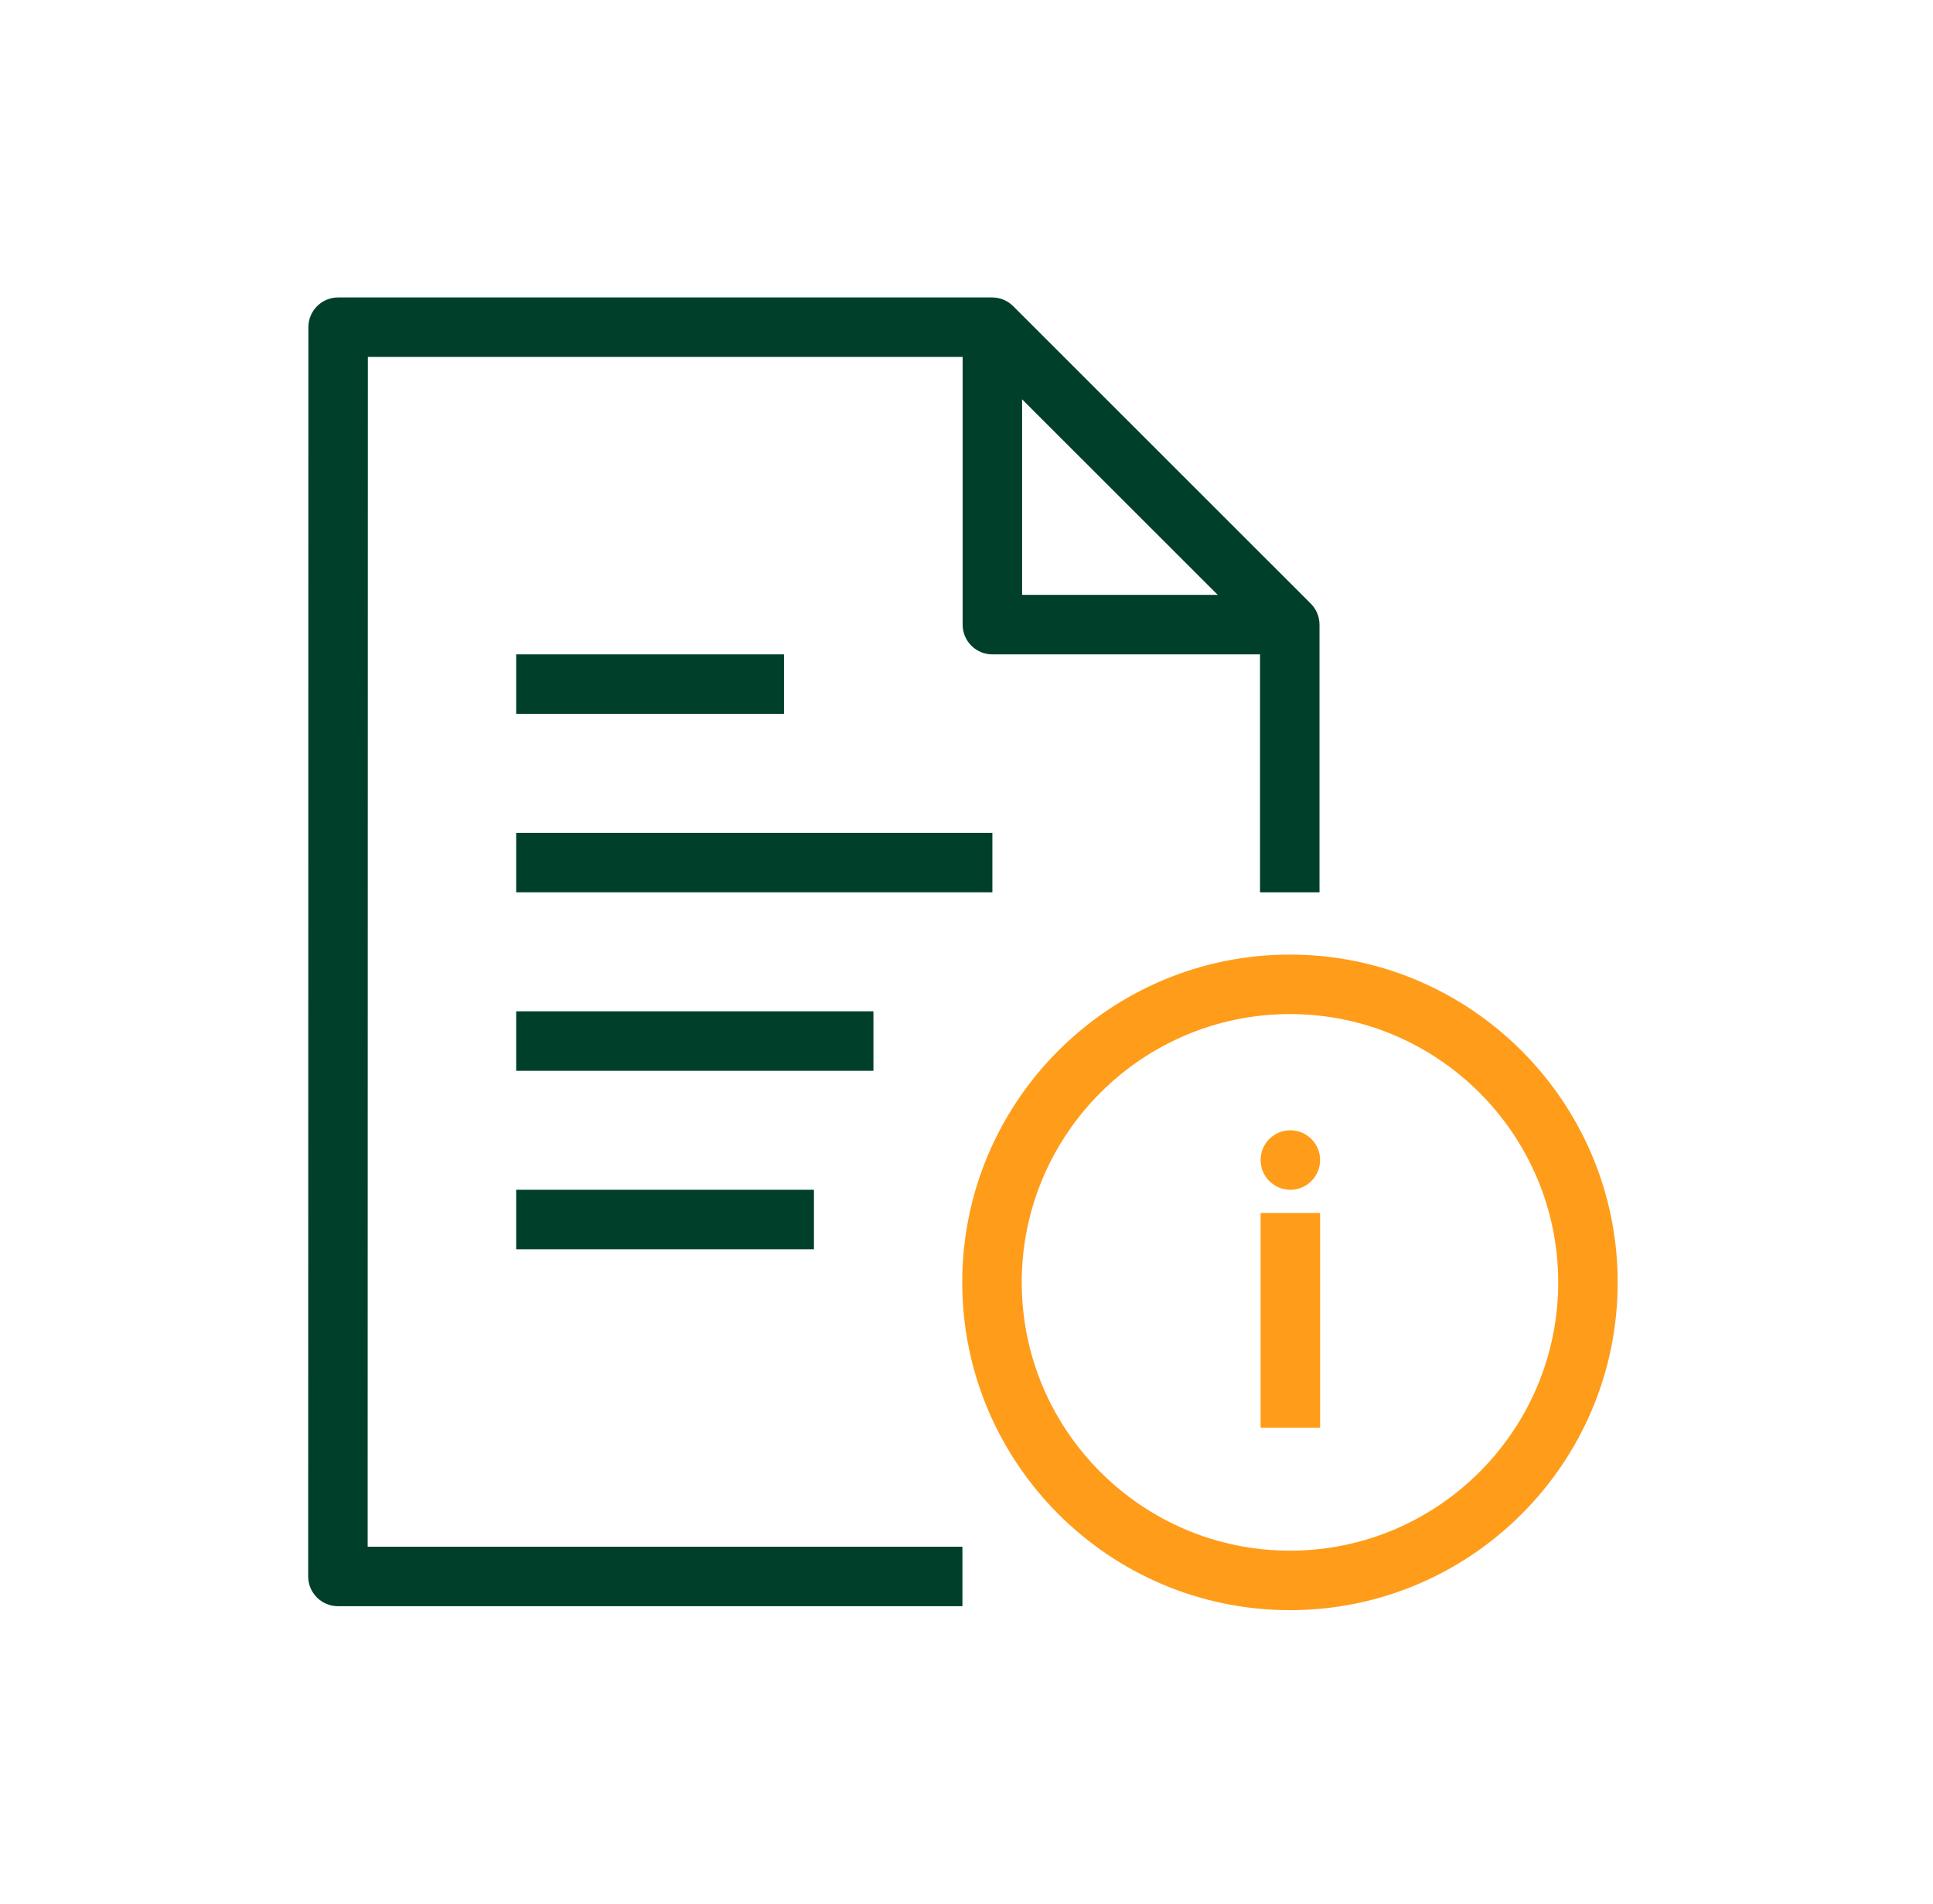
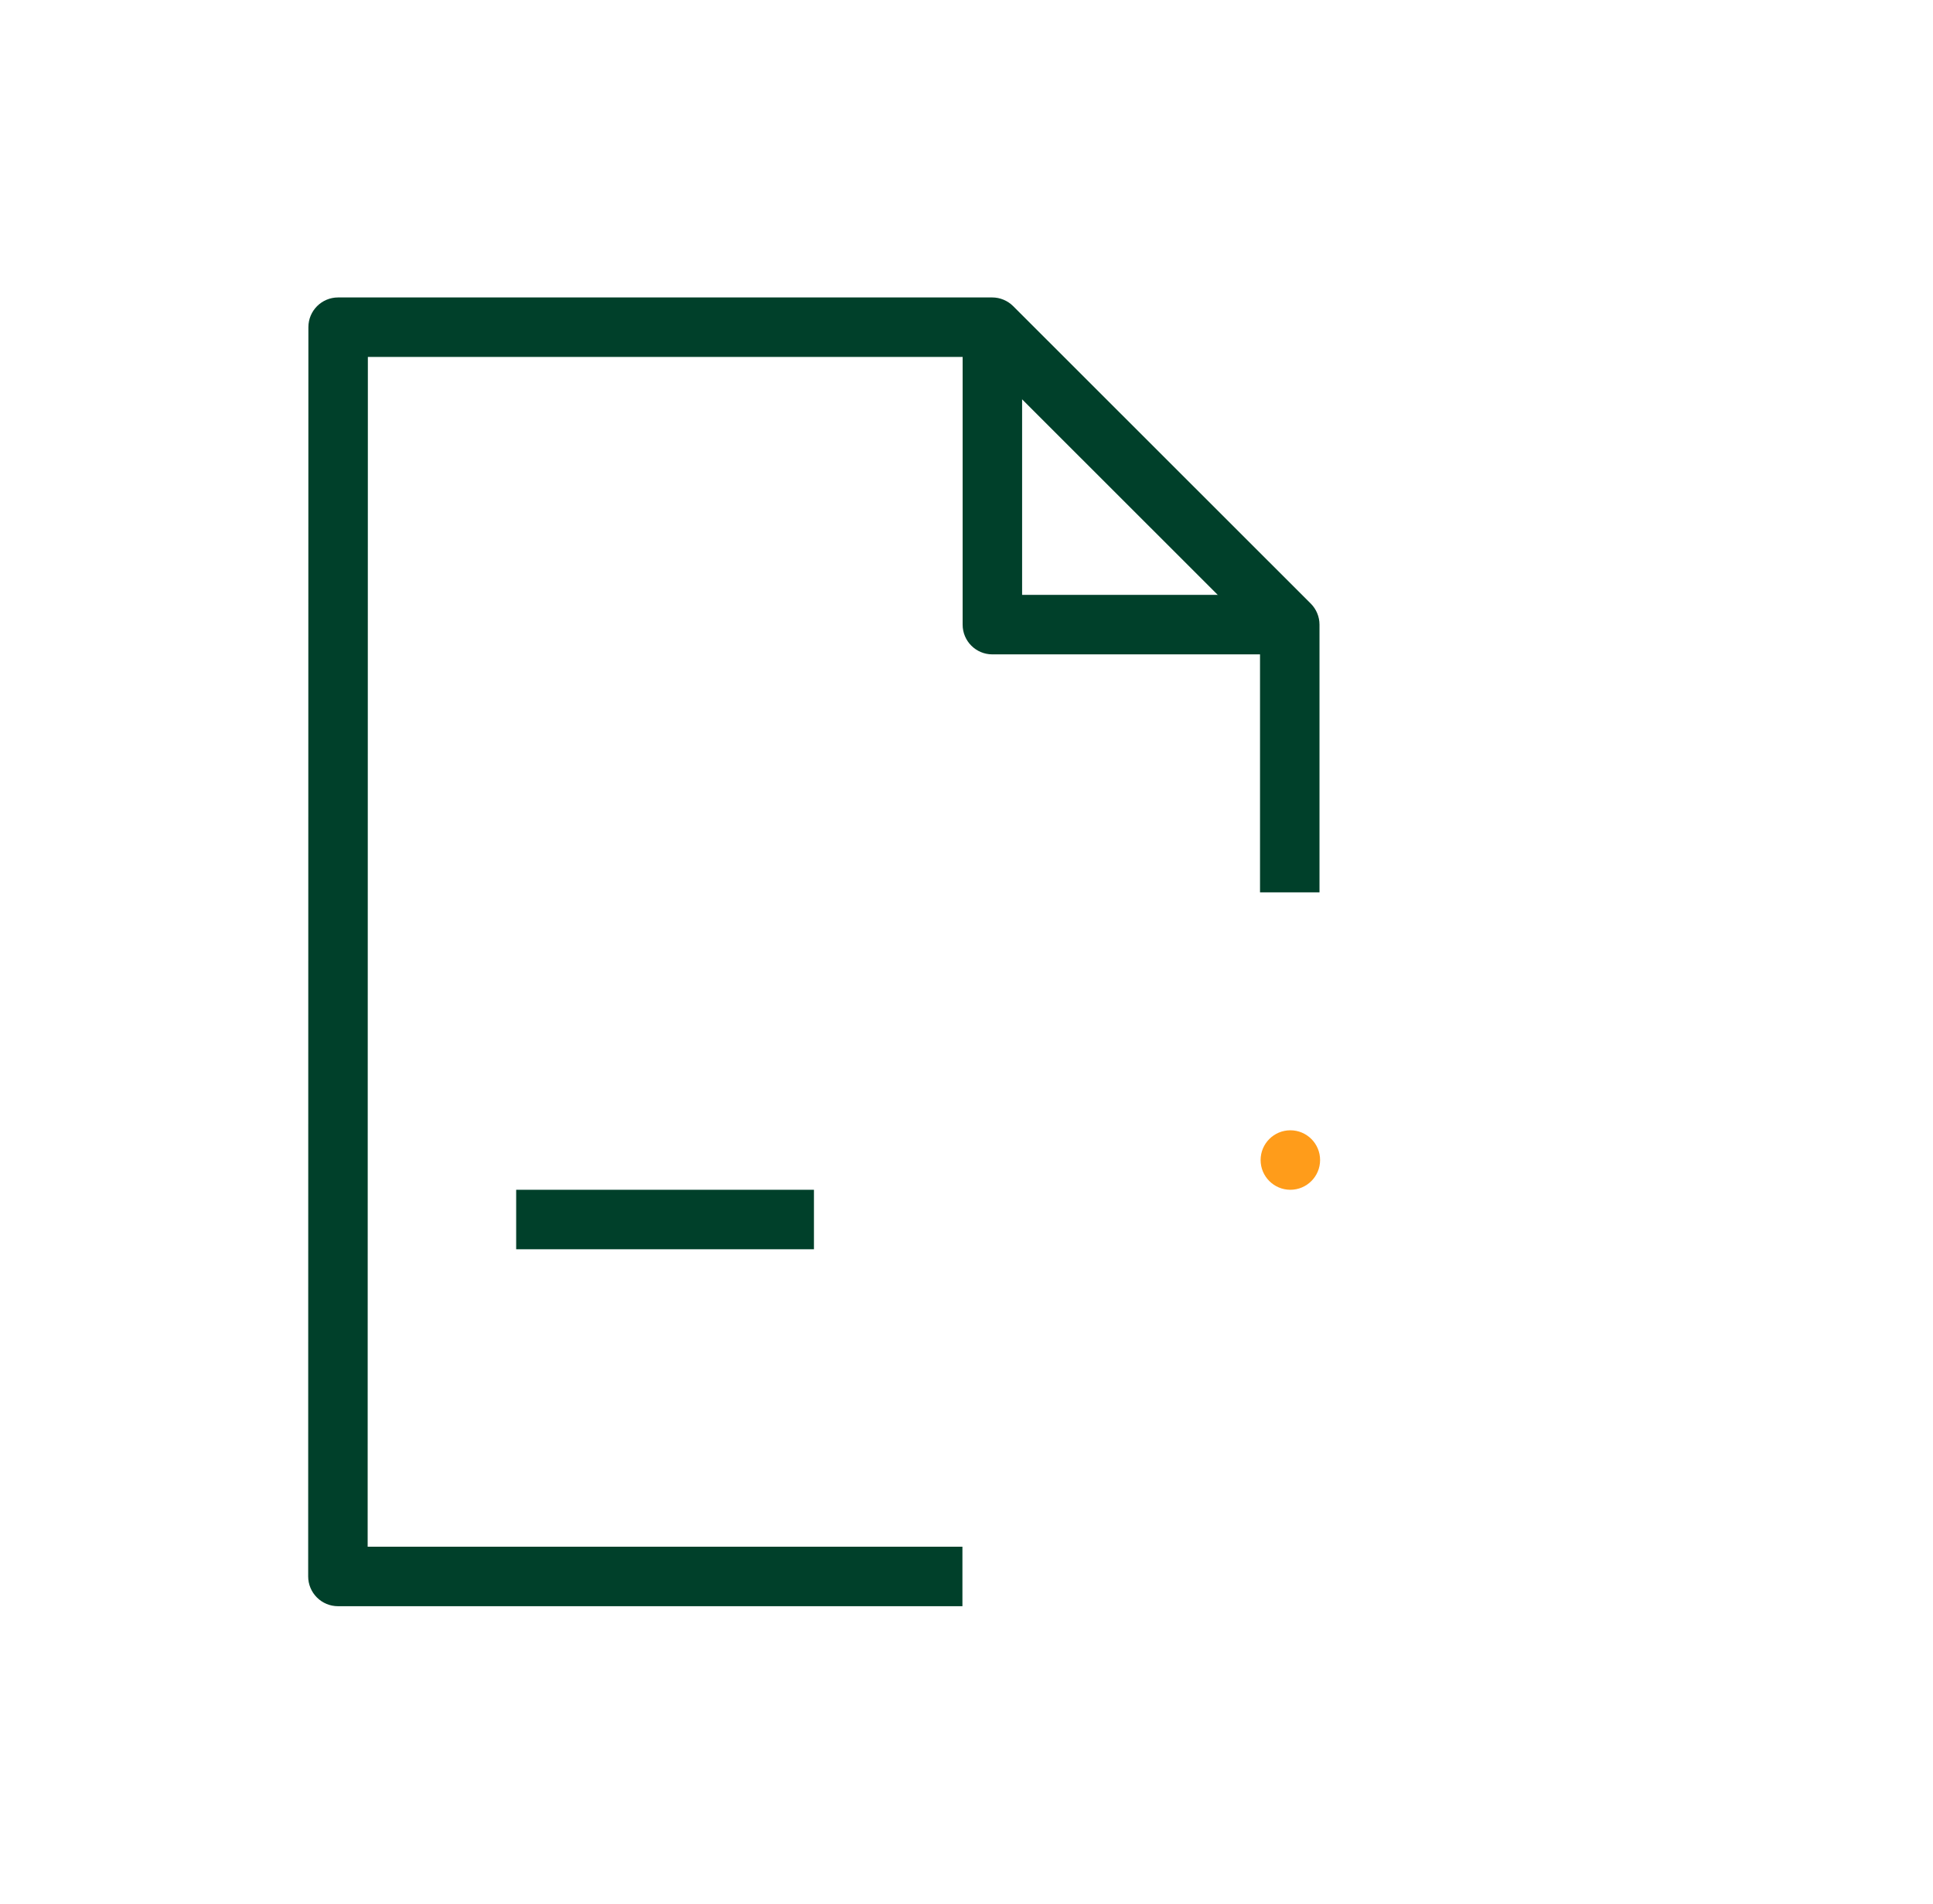
<svg xmlns="http://www.w3.org/2000/svg" width="65" height="64" viewBox="0 0 65 64" fill="none">
  <path d="M32.363 54H11.363C11.097 54 10.843 53.893 10.657 53.707C10.47 53.52 10.363 53.267 10.363 53L10.37 11C10.37 10.447 10.817 10 11.37 10H33.363C33.63 10 33.883 10.107 34.07 10.293L44.077 20.293C44.263 20.48 44.37 20.733 44.37 21V30H42.37V21.42L32.943 12H12.37L12.363 52H32.363V54Z" fill="#00402A" />
  <path d="M43.377 22H33.37C32.817 22 32.37 21.553 32.37 21V10.893H34.37V20H43.377V22Z" fill="#00402A" />
-   <path d="M26.363 22H17.357V24H26.363V22Z" fill="#00402A" />
-   <path d="M33.37 28H17.357V30H33.37V28Z" fill="#00402A" />
-   <path d="M29.37 34H17.357V36H29.37V34Z" fill="#00402A" />
  <path d="M27.37 40H17.357V42H27.37V40Z" fill="#00402A" />
-   <path d="M43.377 54.133C37.297 54.133 32.357 49.187 32.357 43.113C32.357 37.033 37.303 32.093 43.377 32.093C49.45 32.093 54.397 37.04 54.397 43.113C54.397 49.193 49.457 54.133 43.377 54.133ZM43.377 34.093C38.403 34.093 34.357 38.14 34.357 43.113C34.357 48.087 38.403 52.133 43.377 52.133C48.35 52.133 52.397 48.087 52.397 43.113C52.397 38.14 48.35 34.093 43.377 34.093Z" fill="#FF9C1A" />
-   <path d="M44.39 40.78H42.39V48H44.39V40.78Z" fill="#FF9C1A" />
  <path d="M43.39 40C43.942 40 44.39 39.552 44.39 39C44.39 38.448 43.942 38 43.39 38C42.838 38 42.39 38.448 42.39 39C42.39 39.552 42.838 40 43.39 40Z" fill="#FF9C1A" />
</svg>